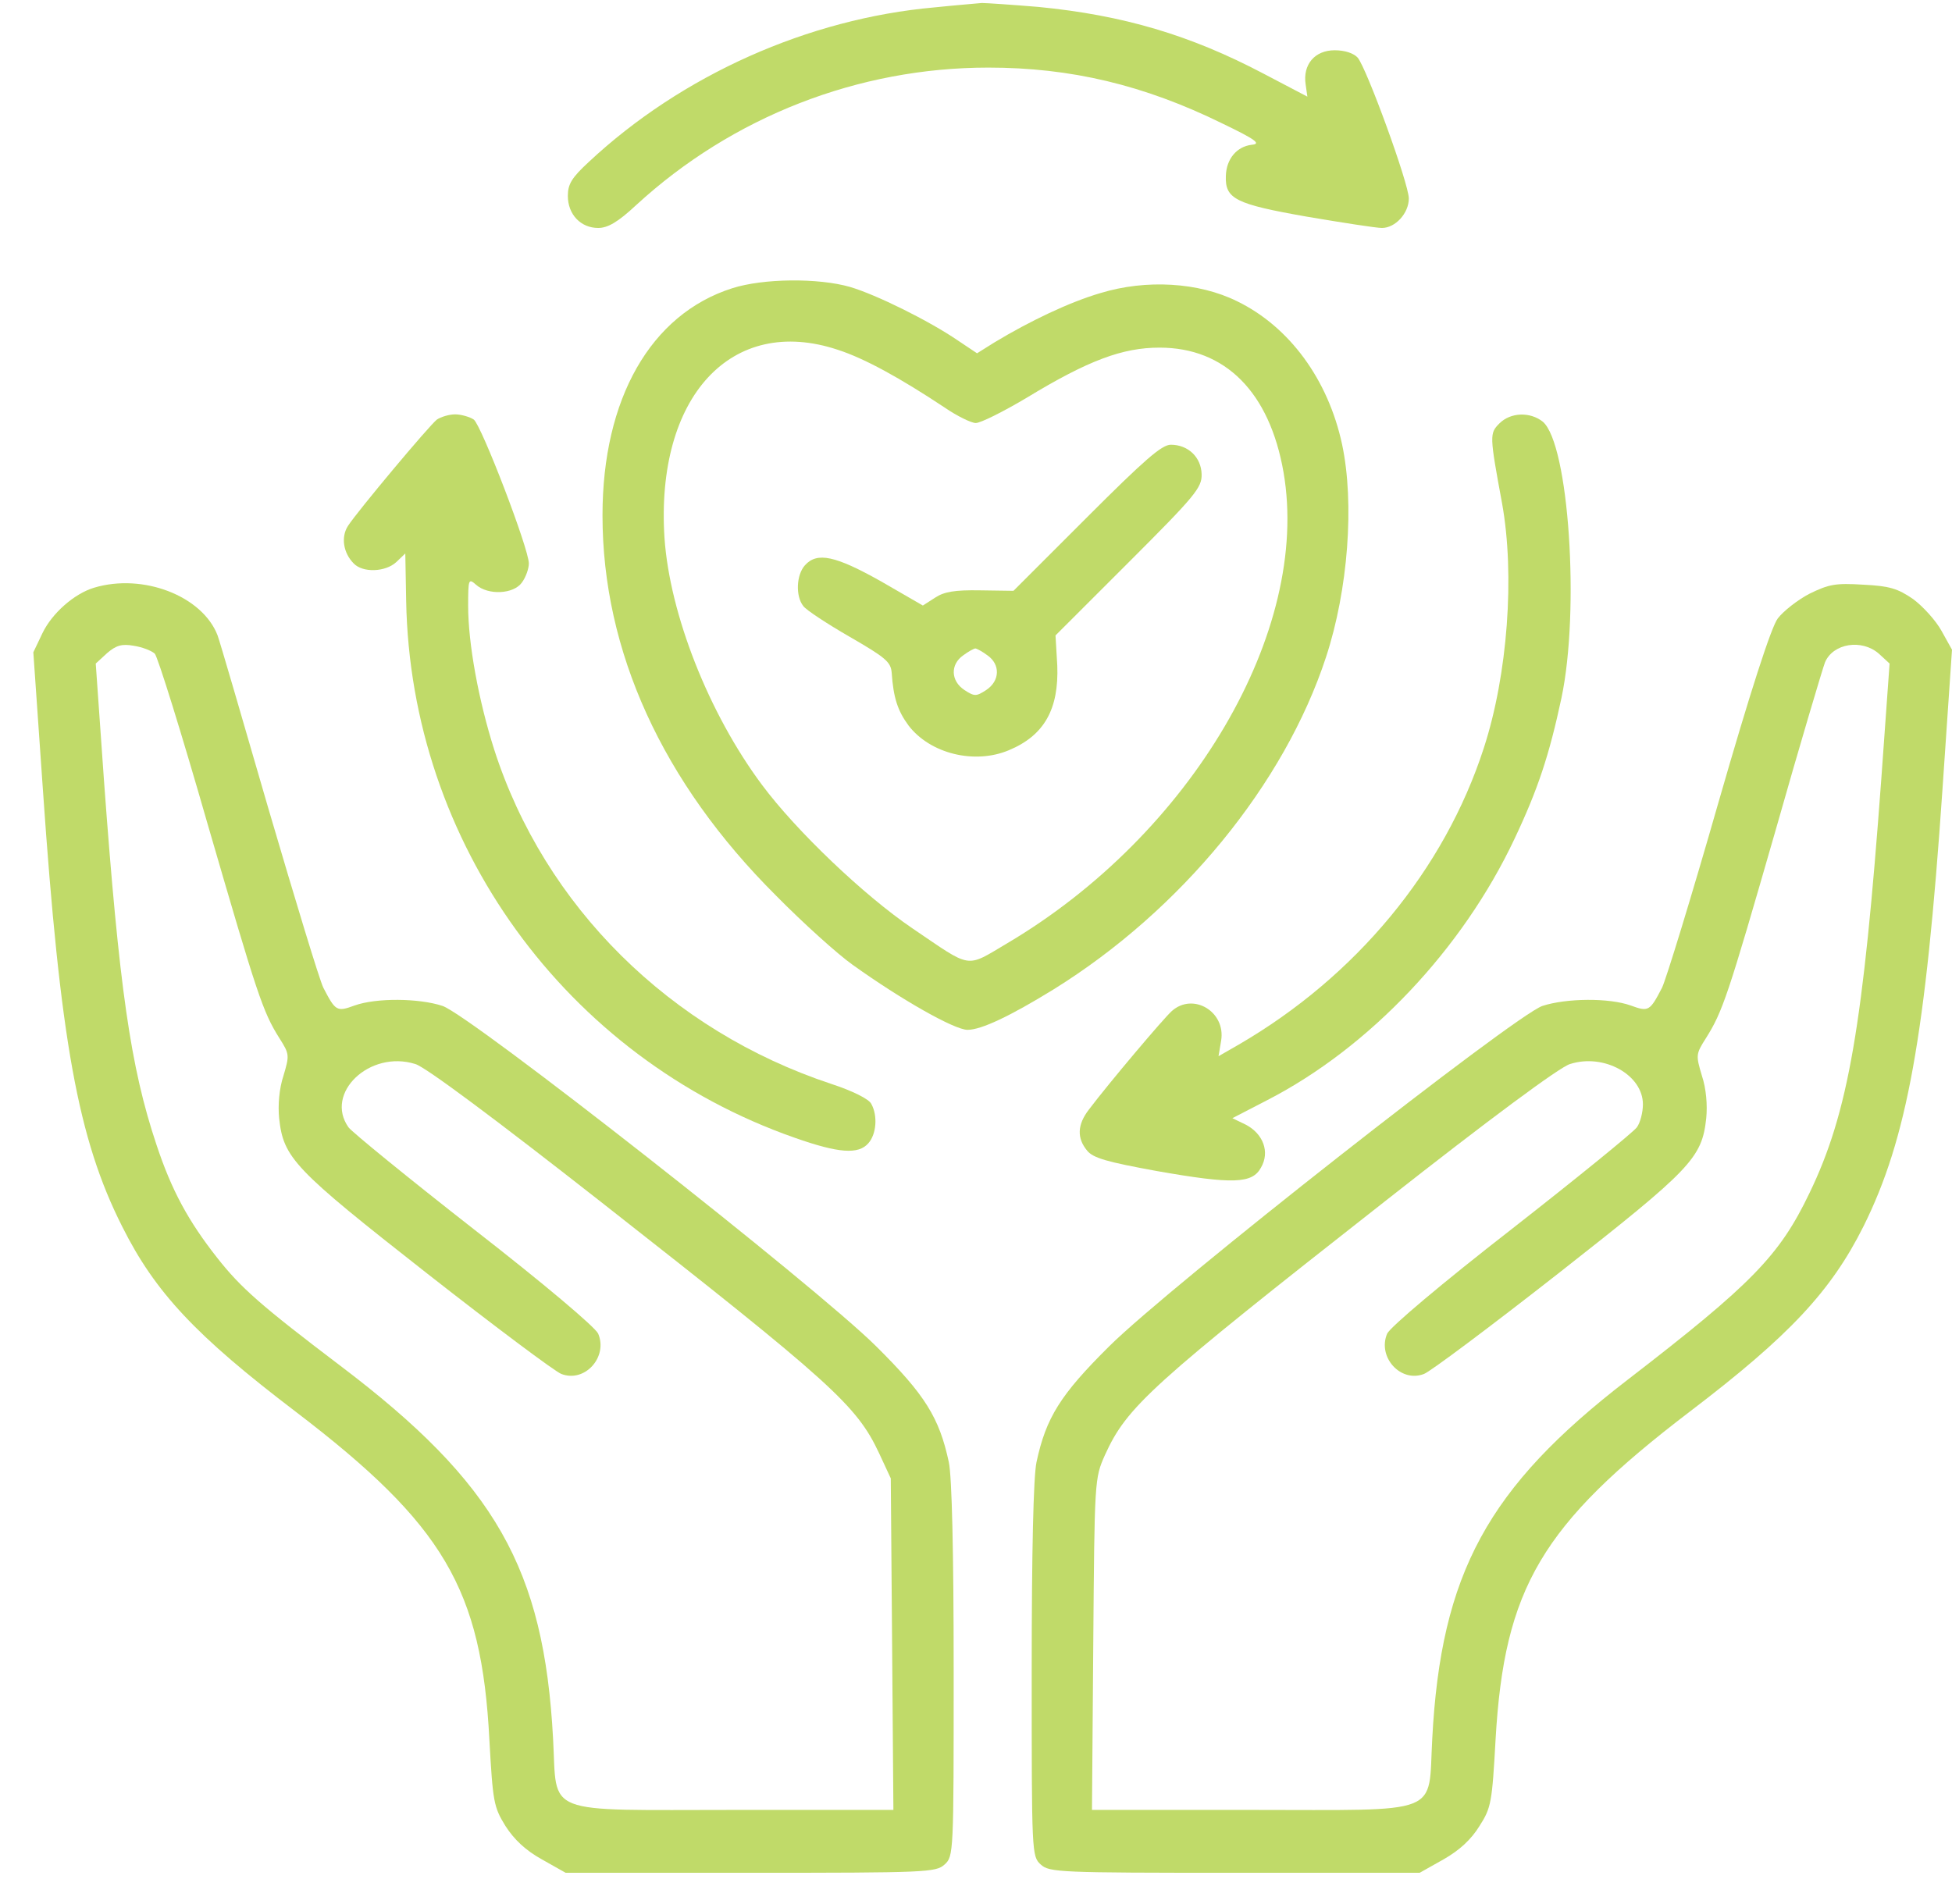
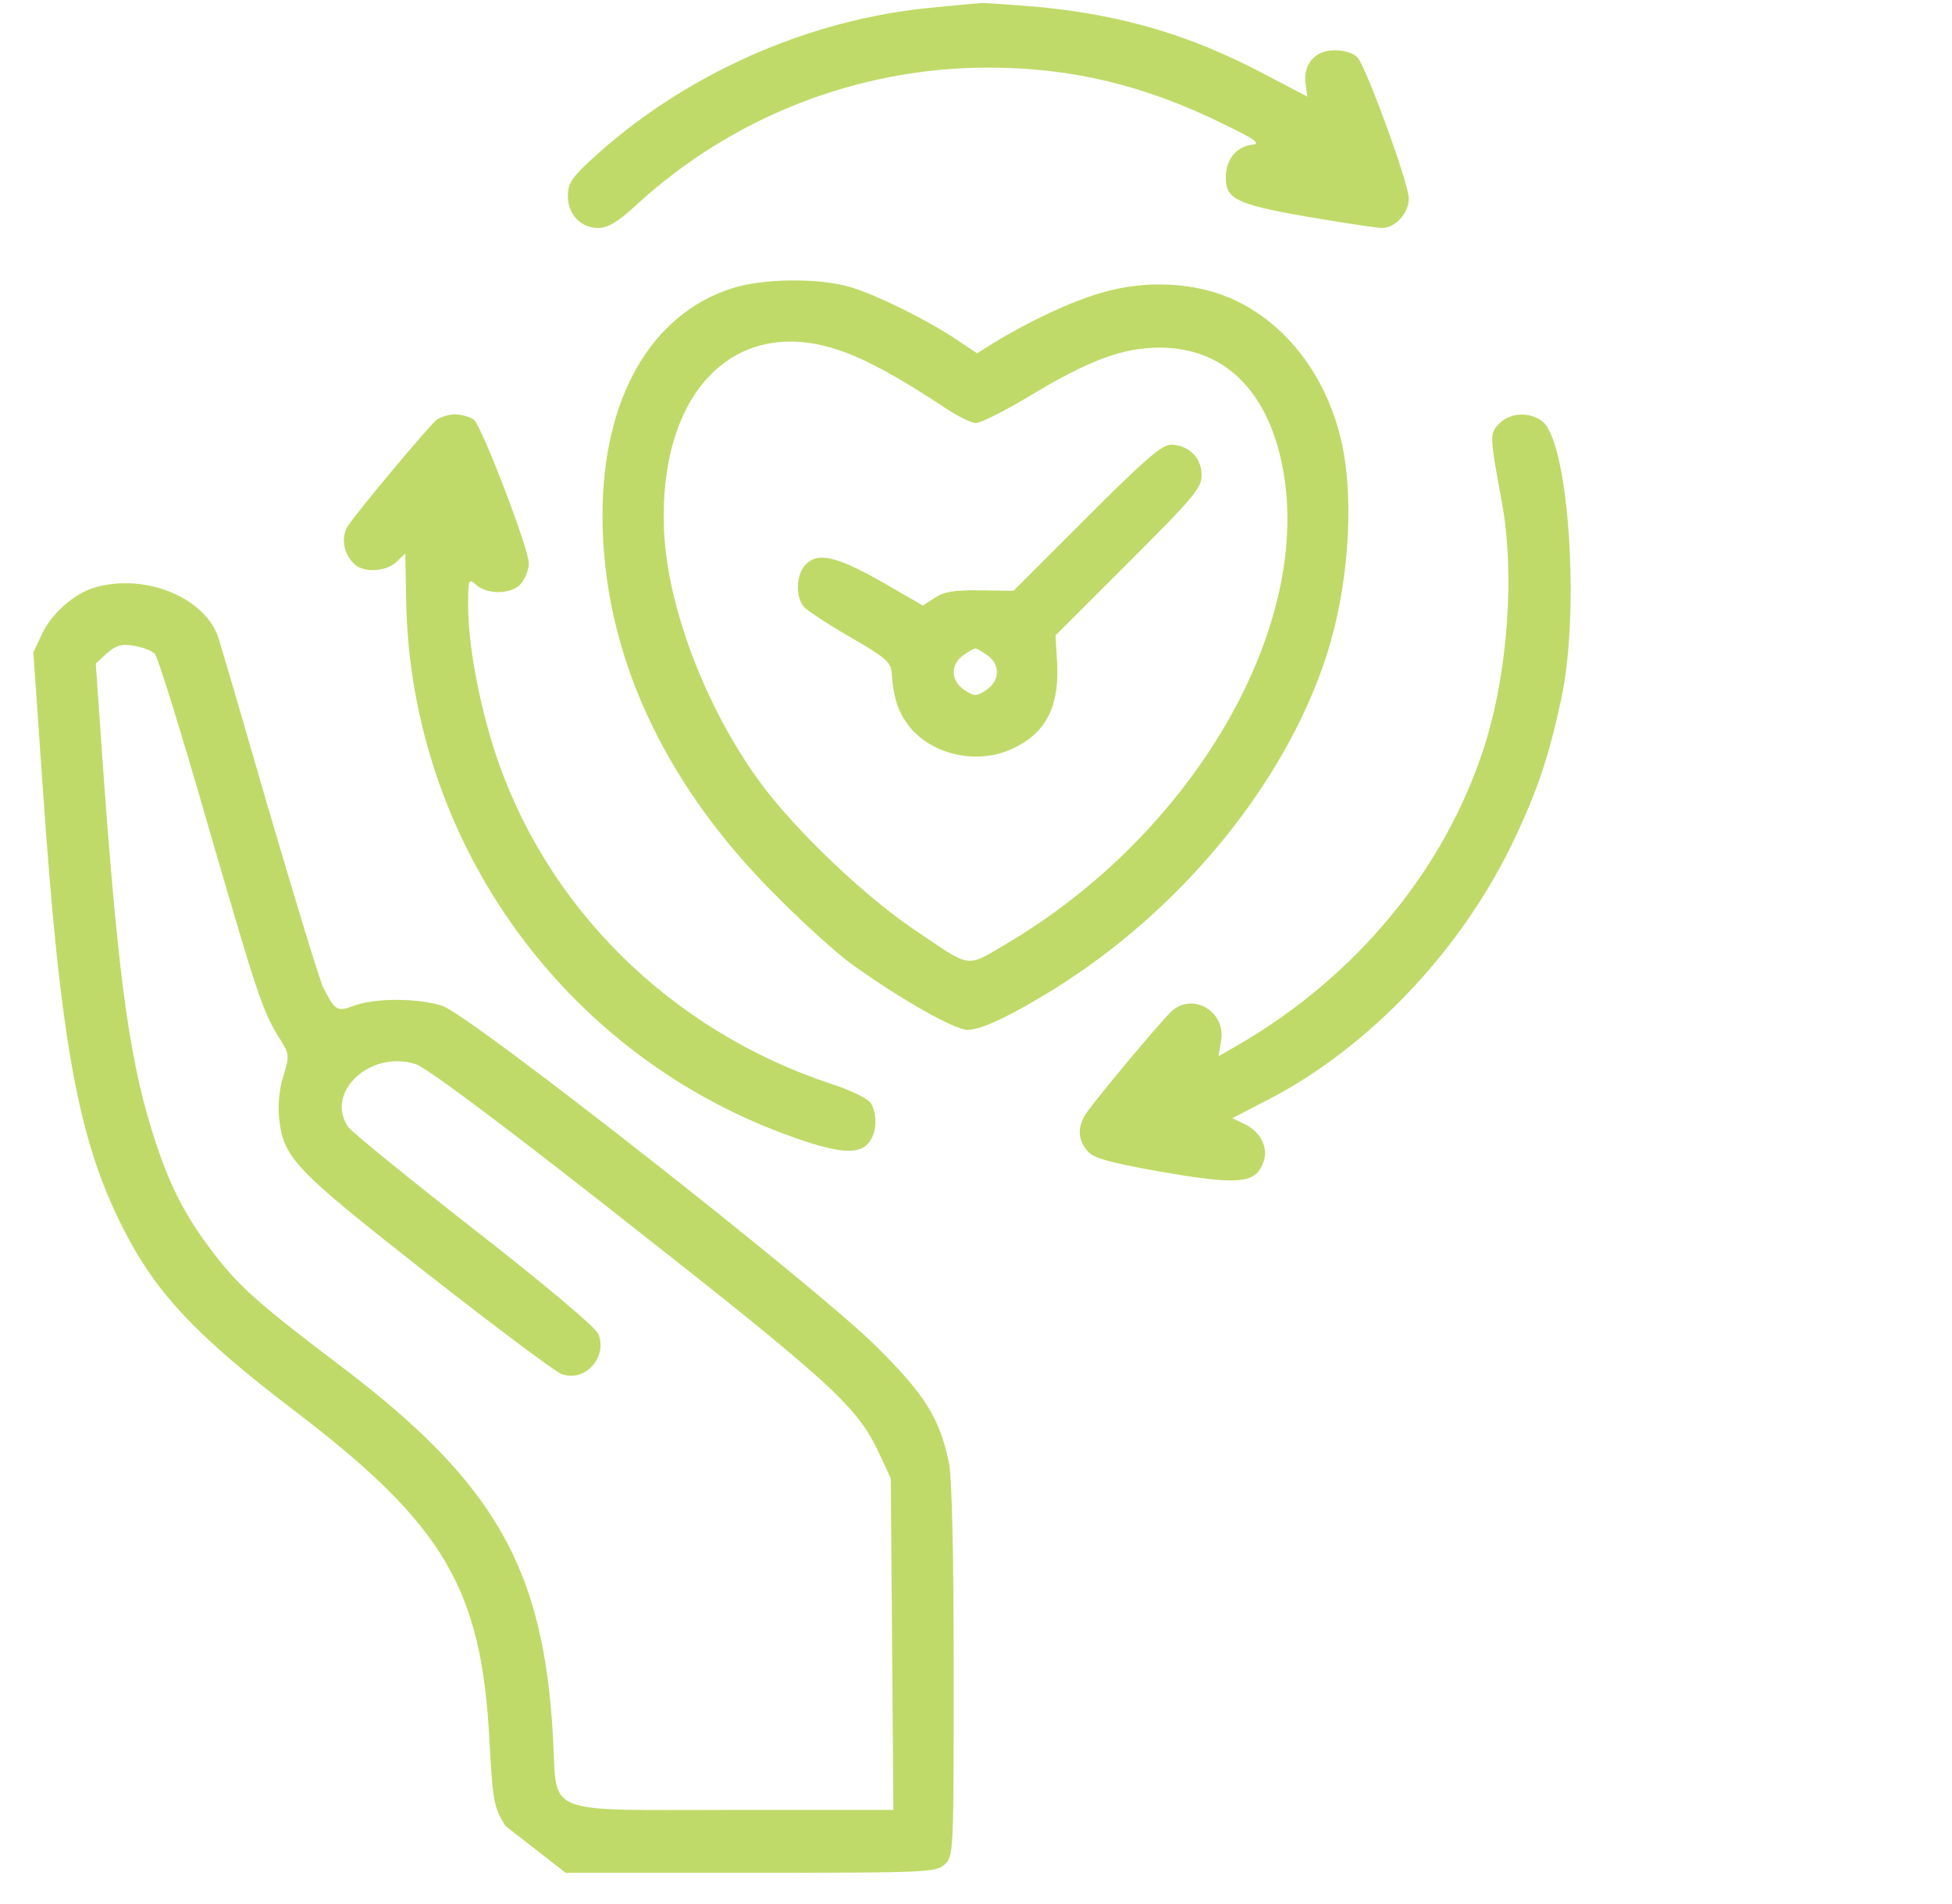
<svg xmlns="http://www.w3.org/2000/svg" width="41" height="40" viewBox="0 0 41 40" fill="none">
  <path d="M19.63 0.155C16.98 0.391 14.321 1.575 12.364 3.405C12.009 3.733 11.927 3.869 11.927 4.115C11.927 4.507 12.2 4.789 12.564 4.789C12.764 4.789 12.974 4.671 13.365 4.306C15.387 2.449 18.027 1.42 20.759 1.42C22.489 1.42 24.028 1.784 25.676 2.595C26.377 2.932 26.495 3.023 26.295 3.041C25.976 3.077 25.758 3.341 25.748 3.696C25.73 4.179 25.949 4.288 27.451 4.552C28.207 4.68 28.908 4.789 29.026 4.789C29.309 4.789 29.591 4.479 29.591 4.17C29.591 3.86 28.708 1.438 28.517 1.211C28.434 1.12 28.252 1.056 28.034 1.056C27.615 1.056 27.36 1.356 27.424 1.775L27.46 2.03L26.541 1.548C25.002 0.737 23.59 0.318 21.806 0.145C21.26 0.1 20.722 0.063 20.622 0.063C20.522 0.073 20.076 0.109 19.63 0.155Z" fill="#C0DA69" />
  <path d="M15.378 6.056C13.666 6.602 12.655 8.378 12.655 10.827C12.655 13.677 13.912 16.436 16.297 18.812C16.871 19.395 17.599 20.05 17.909 20.269C18.938 21.006 20.049 21.635 20.322 21.635C20.613 21.635 21.223 21.343 22.125 20.788C24.811 19.122 26.978 16.472 27.852 13.804C28.316 12.393 28.453 10.572 28.189 9.334C27.897 7.977 27.087 6.866 25.985 6.329C25.175 5.928 24.073 5.865 23.117 6.156C22.462 6.347 21.624 6.748 20.886 7.194L20.522 7.422L20.112 7.148C19.512 6.739 18.41 6.192 17.854 6.028C17.19 5.837 16.033 5.846 15.378 6.056ZM17.599 7.349C18.164 7.531 18.92 7.95 19.839 8.56C20.103 8.742 20.404 8.887 20.495 8.887C20.595 8.887 21.069 8.651 21.56 8.359C22.862 7.567 23.581 7.303 24.355 7.303C25.739 7.303 26.668 8.241 26.96 9.925C27.533 13.258 25.02 17.528 21.16 19.814C20.267 20.342 20.431 20.36 19.166 19.504C18.146 18.812 16.725 17.456 16.006 16.49C14.886 14.988 14.067 12.903 13.957 11.3C13.766 8.341 15.36 6.602 17.599 7.349Z" fill="#C0DA69" />
  <path d="M22.826 10.873L21.287 12.412L20.586 12.402C20.058 12.393 19.83 12.43 19.639 12.557L19.384 12.721L18.501 12.211C17.545 11.674 17.163 11.592 16.908 11.874C16.726 12.075 16.707 12.521 16.871 12.73C16.926 12.812 17.372 13.104 17.845 13.377C18.601 13.814 18.71 13.905 18.729 14.132C18.765 14.661 18.856 14.934 19.084 15.243C19.539 15.835 20.468 16.063 21.187 15.762C21.934 15.453 22.243 14.897 22.207 13.978L22.17 13.349L23.709 11.811C25.102 10.418 25.248 10.245 25.239 9.962C25.23 9.607 24.957 9.343 24.592 9.343C24.401 9.343 24.037 9.662 22.826 10.873ZM20.741 13.768C21.014 13.959 21.005 14.305 20.713 14.497C20.504 14.633 20.468 14.633 20.258 14.497C19.967 14.305 19.958 13.959 20.231 13.768C20.34 13.686 20.459 13.623 20.486 13.623C20.513 13.623 20.632 13.686 20.741 13.768Z" fill="#C0DA69" />
  <path d="M9.177 8.814C9.014 8.941 7.52 10.726 7.311 11.045C7.156 11.281 7.211 11.618 7.429 11.837C7.62 12.037 8.094 12.019 8.322 11.81L8.513 11.627L8.531 12.62C8.622 17.71 11.882 22.217 16.689 23.901C17.618 24.229 18.028 24.256 18.237 24.02C18.41 23.828 18.438 23.437 18.301 23.191C18.255 23.091 17.909 22.918 17.463 22.772C14.076 21.652 11.436 19.039 10.379 15.743C10.052 14.714 9.833 13.521 9.833 12.729C9.833 12.165 9.842 12.146 9.997 12.283C10.252 12.511 10.789 12.483 10.962 12.238C11.044 12.128 11.108 11.946 11.108 11.837C11.108 11.527 10.115 8.941 9.951 8.814C9.869 8.759 9.687 8.705 9.56 8.705C9.432 8.705 9.259 8.759 9.177 8.814Z" fill="#C0DA69" />
  <path d="M31.494 8.895C31.285 9.105 31.285 9.141 31.549 10.571C31.822 12.082 31.667 14.176 31.166 15.715C30.338 18.274 28.48 20.514 26.022 21.943L25.594 22.189L25.649 21.861C25.749 21.251 25.057 20.841 24.611 21.242C24.438 21.397 23.299 22.744 22.872 23.309C22.626 23.628 22.616 23.91 22.835 24.174C22.962 24.329 23.254 24.411 24.301 24.602C25.904 24.884 26.304 24.866 26.486 24.529C26.677 24.201 26.532 23.819 26.168 23.628L25.885 23.491L26.623 23.109C28.763 22.007 30.72 19.94 31.813 17.618C32.304 16.58 32.541 15.861 32.796 14.668C33.188 12.82 32.951 9.323 32.405 8.859C32.141 8.649 31.731 8.659 31.494 8.895Z" fill="#C0DA69" />
-   <path d="M1.975 12.347C1.556 12.474 1.092 12.884 0.891 13.303L0.7 13.704L0.901 16.59C1.265 21.862 1.638 23.929 2.567 25.768C3.259 27.152 4.115 28.062 6.209 29.656C9.323 32.032 10.115 33.38 10.279 36.548C10.352 37.86 10.37 37.96 10.616 38.36C10.798 38.643 11.035 38.87 11.381 39.062L11.881 39.344H15.76C19.457 39.344 19.657 39.335 19.839 39.171C20.031 38.998 20.031 38.943 20.031 35.101C20.031 32.588 19.994 31.031 19.93 30.721C19.73 29.783 19.43 29.301 18.401 28.281C17.126 27.015 9.887 21.334 9.296 21.133C8.804 20.969 7.902 20.96 7.447 21.124C7.074 21.261 7.047 21.243 6.792 20.751C6.71 20.587 6.2 18.902 5.644 17.009C5.098 15.124 4.615 13.467 4.57 13.348C4.251 12.52 3.004 12.037 1.975 12.347ZM3.25 13.731C3.313 13.794 3.814 15.406 4.36 17.309C5.408 20.915 5.517 21.252 5.872 21.816C6.081 22.144 6.081 22.171 5.954 22.599C5.863 22.872 5.836 23.218 5.863 23.492C5.954 24.329 6.172 24.557 8.968 26.751C10.397 27.871 11.663 28.818 11.79 28.864C12.282 29.055 12.774 28.509 12.564 28.017C12.501 27.88 11.426 26.97 9.951 25.823C8.576 24.748 7.393 23.783 7.32 23.683C6.81 22.963 7.766 22.053 8.722 22.353C8.931 22.408 10.461 23.555 12.61 25.24C17.472 29.055 17.991 29.519 18.465 30.53L18.71 31.058L18.738 34.545L18.765 38.023H15.451C11.353 38.023 11.708 38.16 11.617 36.53C11.426 32.952 10.406 31.158 7.147 28.691C5.49 27.434 5.062 27.061 4.561 26.423C3.96 25.659 3.605 25.012 3.286 24.047C2.74 22.417 2.503 20.742 2.184 16.399L2.011 13.94L2.248 13.722C2.439 13.558 2.558 13.521 2.813 13.567C2.986 13.594 3.177 13.667 3.25 13.731Z" fill="#C0DA69" />
-   <path d="M38.005 12.474C37.759 12.602 37.458 12.838 37.34 12.993C37.203 13.175 36.766 14.523 36.093 16.863C35.528 18.839 34.991 20.587 34.909 20.751C34.654 21.243 34.627 21.261 34.253 21.124C33.798 20.96 32.897 20.969 32.396 21.133C31.813 21.334 24.575 27.015 23.3 28.281C22.271 29.301 21.97 29.783 21.77 30.721C21.706 31.031 21.67 32.588 21.67 35.101C21.67 38.943 21.67 38.998 21.861 39.171C22.043 39.335 22.244 39.344 25.94 39.344H29.819L30.32 39.062C30.657 38.87 30.903 38.643 31.076 38.36C31.322 37.978 31.34 37.86 31.413 36.548C31.595 33.362 32.378 32.032 35.492 29.656C37.586 28.062 38.46 27.125 39.143 25.759C40.053 23.929 40.445 21.771 40.8 16.581L41 13.649L40.782 13.257C40.663 13.039 40.39 12.738 40.181 12.584C39.862 12.365 39.689 12.31 39.134 12.283C38.551 12.247 38.414 12.274 38.005 12.474ZM39.462 13.731L39.689 13.94L39.516 16.353C39.134 21.552 38.824 23.373 38.005 25.067C37.376 26.378 36.803 26.97 34.181 28.991C31.249 31.249 30.265 33.052 30.083 36.53C29.992 38.16 30.347 38.023 26.25 38.023H22.936L22.963 34.545C22.99 31.085 22.99 31.058 23.209 30.566C23.673 29.547 24.156 29.11 29.109 25.222C31.239 23.546 32.769 22.408 32.979 22.353C33.689 22.126 34.508 22.581 34.508 23.2C34.508 23.364 34.454 23.583 34.381 23.683C34.308 23.783 33.124 24.748 31.749 25.823C30.274 26.97 29.2 27.88 29.136 28.017C28.927 28.509 29.419 29.055 29.91 28.864C30.038 28.818 31.303 27.871 32.733 26.751C35.528 24.557 35.747 24.329 35.838 23.492C35.865 23.218 35.838 22.872 35.747 22.599C35.619 22.171 35.619 22.144 35.828 21.816C36.184 21.252 36.293 20.924 37.294 17.446C37.813 15.616 38.287 14.031 38.333 13.913C38.505 13.512 39.106 13.421 39.462 13.731Z" fill="#C0DA69" />
+   <path d="M1.975 12.347C1.556 12.474 1.092 12.884 0.891 13.303L0.7 13.704L0.901 16.59C1.265 21.862 1.638 23.929 2.567 25.768C3.259 27.152 4.115 28.062 6.209 29.656C9.323 32.032 10.115 33.38 10.279 36.548C10.352 37.86 10.37 37.96 10.616 38.36L11.881 39.344H15.76C19.457 39.344 19.657 39.335 19.839 39.171C20.031 38.998 20.031 38.943 20.031 35.101C20.031 32.588 19.994 31.031 19.93 30.721C19.73 29.783 19.43 29.301 18.401 28.281C17.126 27.015 9.887 21.334 9.296 21.133C8.804 20.969 7.902 20.96 7.447 21.124C7.074 21.261 7.047 21.243 6.792 20.751C6.71 20.587 6.2 18.902 5.644 17.009C5.098 15.124 4.615 13.467 4.57 13.348C4.251 12.52 3.004 12.037 1.975 12.347ZM3.25 13.731C3.313 13.794 3.814 15.406 4.36 17.309C5.408 20.915 5.517 21.252 5.872 21.816C6.081 22.144 6.081 22.171 5.954 22.599C5.863 22.872 5.836 23.218 5.863 23.492C5.954 24.329 6.172 24.557 8.968 26.751C10.397 27.871 11.663 28.818 11.79 28.864C12.282 29.055 12.774 28.509 12.564 28.017C12.501 27.88 11.426 26.97 9.951 25.823C8.576 24.748 7.393 23.783 7.32 23.683C6.81 22.963 7.766 22.053 8.722 22.353C8.931 22.408 10.461 23.555 12.61 25.24C17.472 29.055 17.991 29.519 18.465 30.53L18.71 31.058L18.738 34.545L18.765 38.023H15.451C11.353 38.023 11.708 38.16 11.617 36.53C11.426 32.952 10.406 31.158 7.147 28.691C5.49 27.434 5.062 27.061 4.561 26.423C3.96 25.659 3.605 25.012 3.286 24.047C2.74 22.417 2.503 20.742 2.184 16.399L2.011 13.94L2.248 13.722C2.439 13.558 2.558 13.521 2.813 13.567C2.986 13.594 3.177 13.667 3.25 13.731Z" fill="#C0DA69" />
</svg>